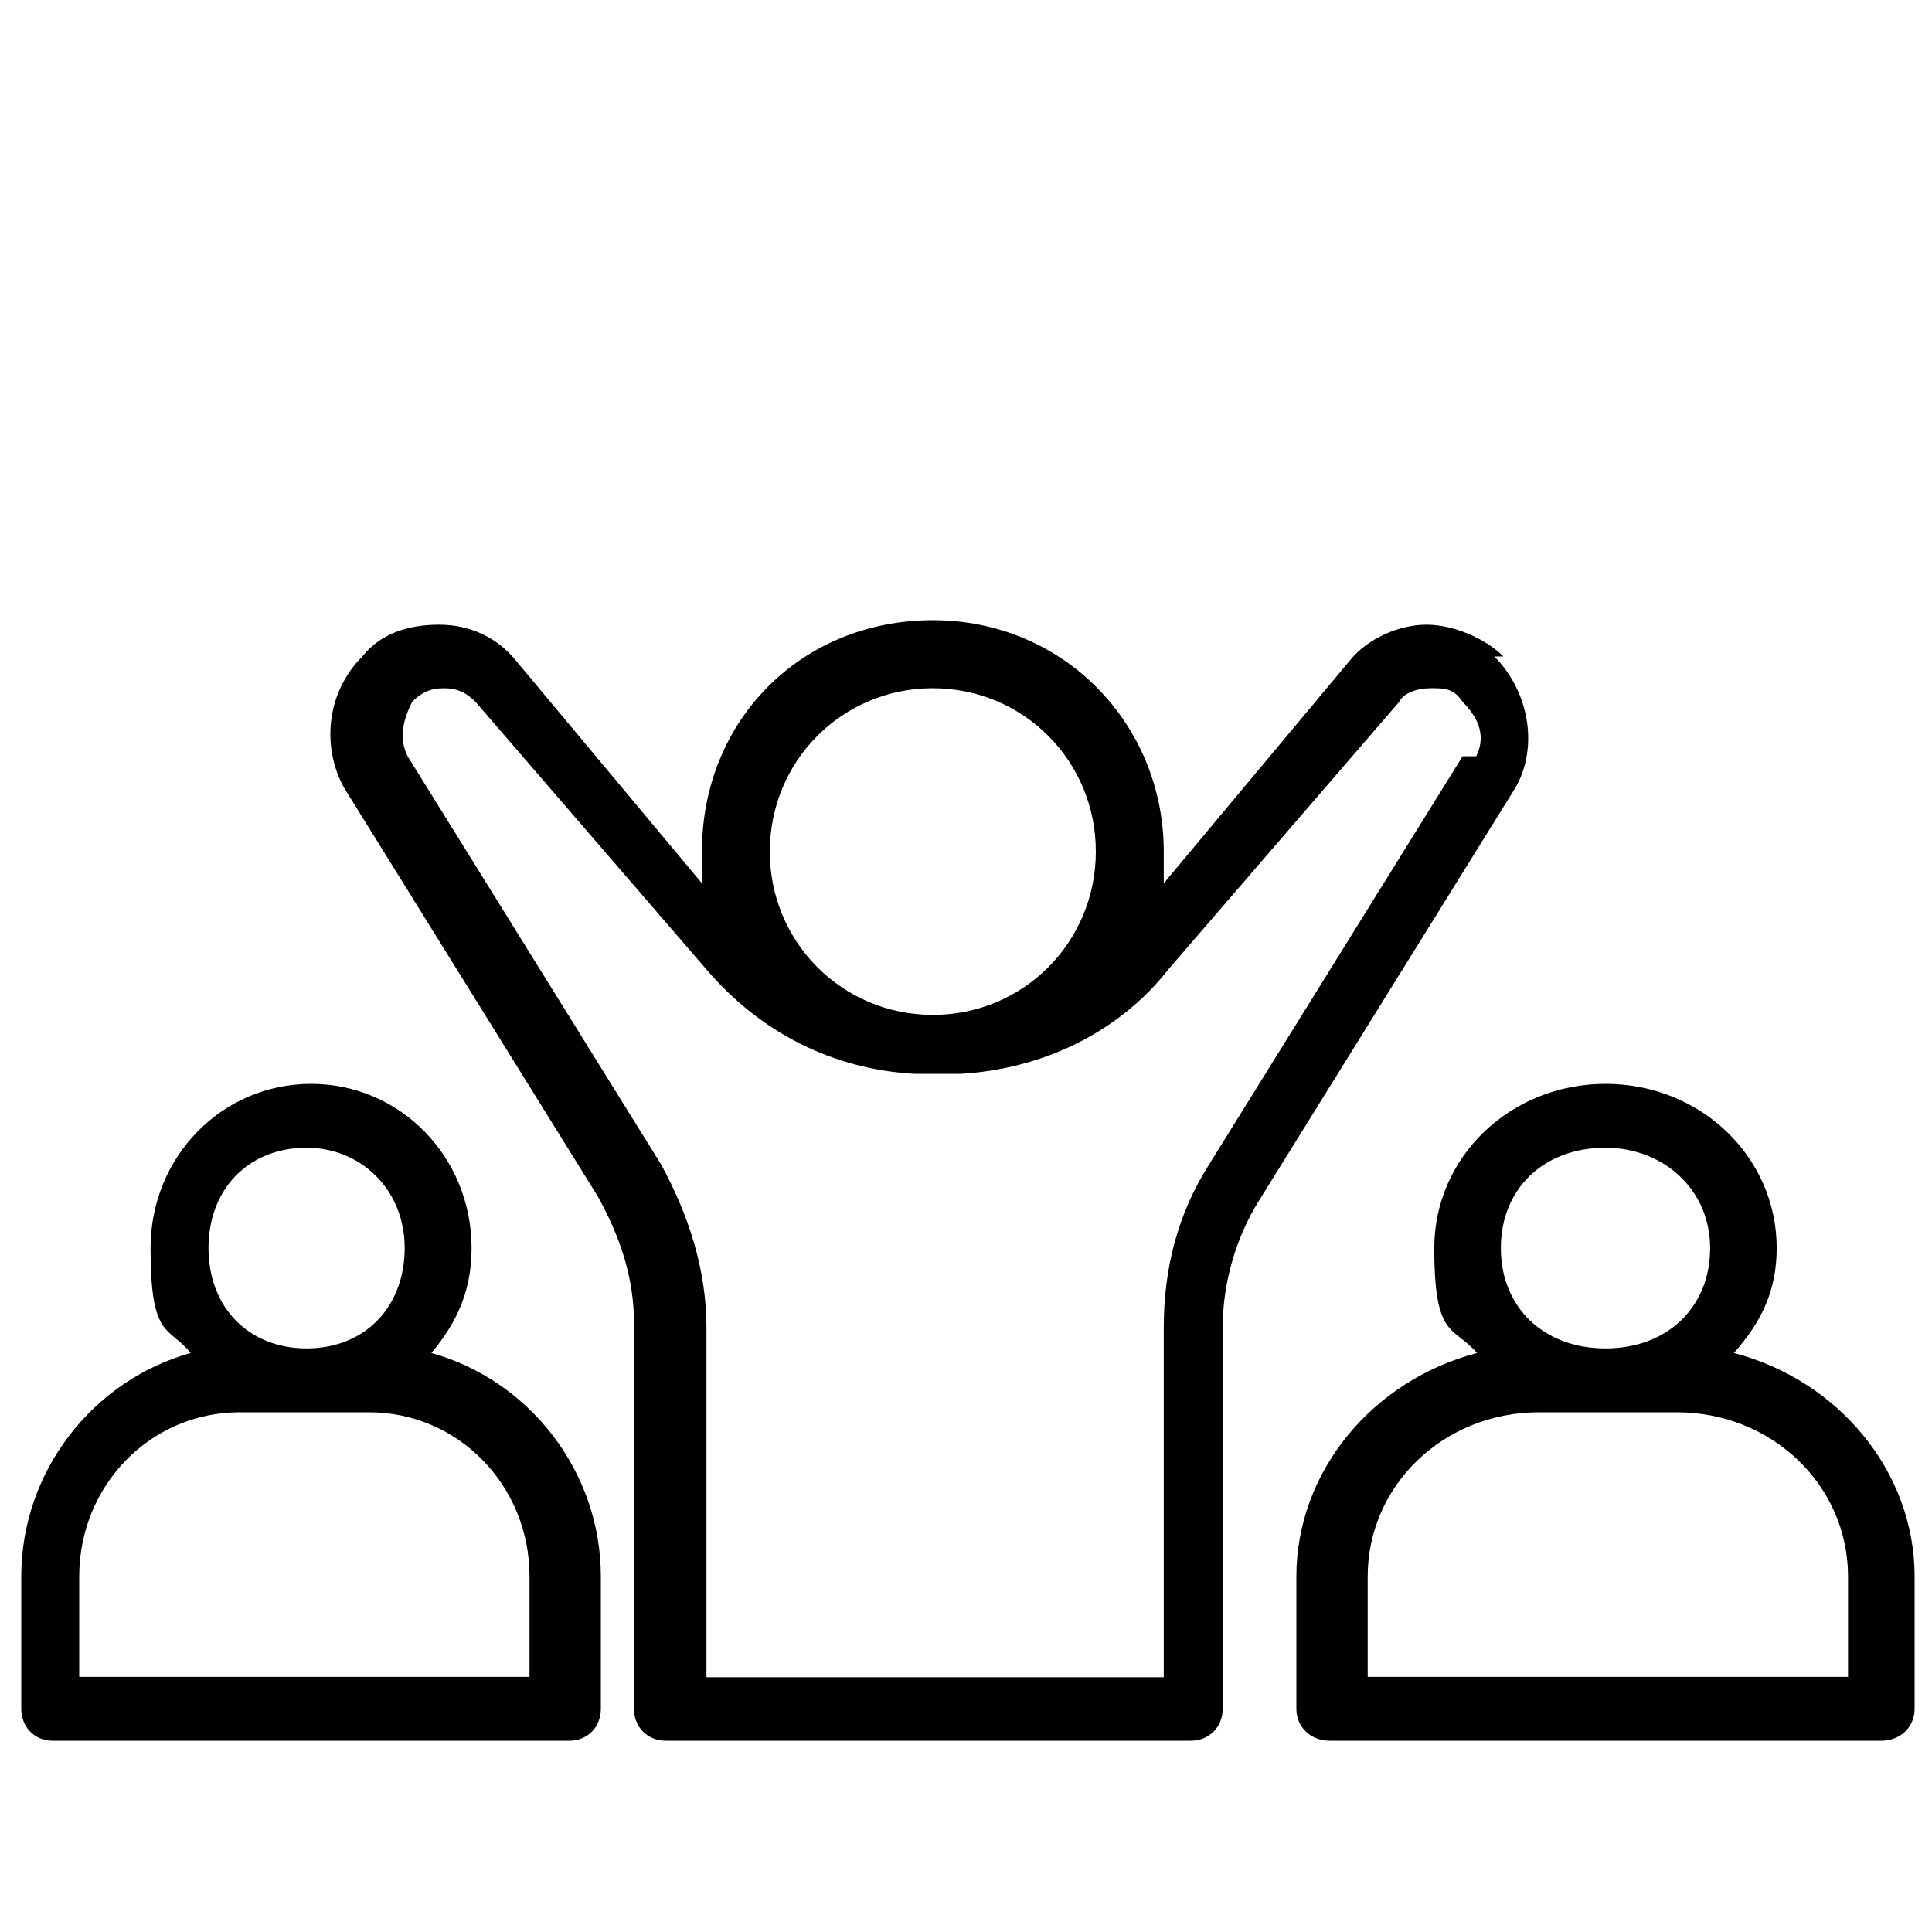
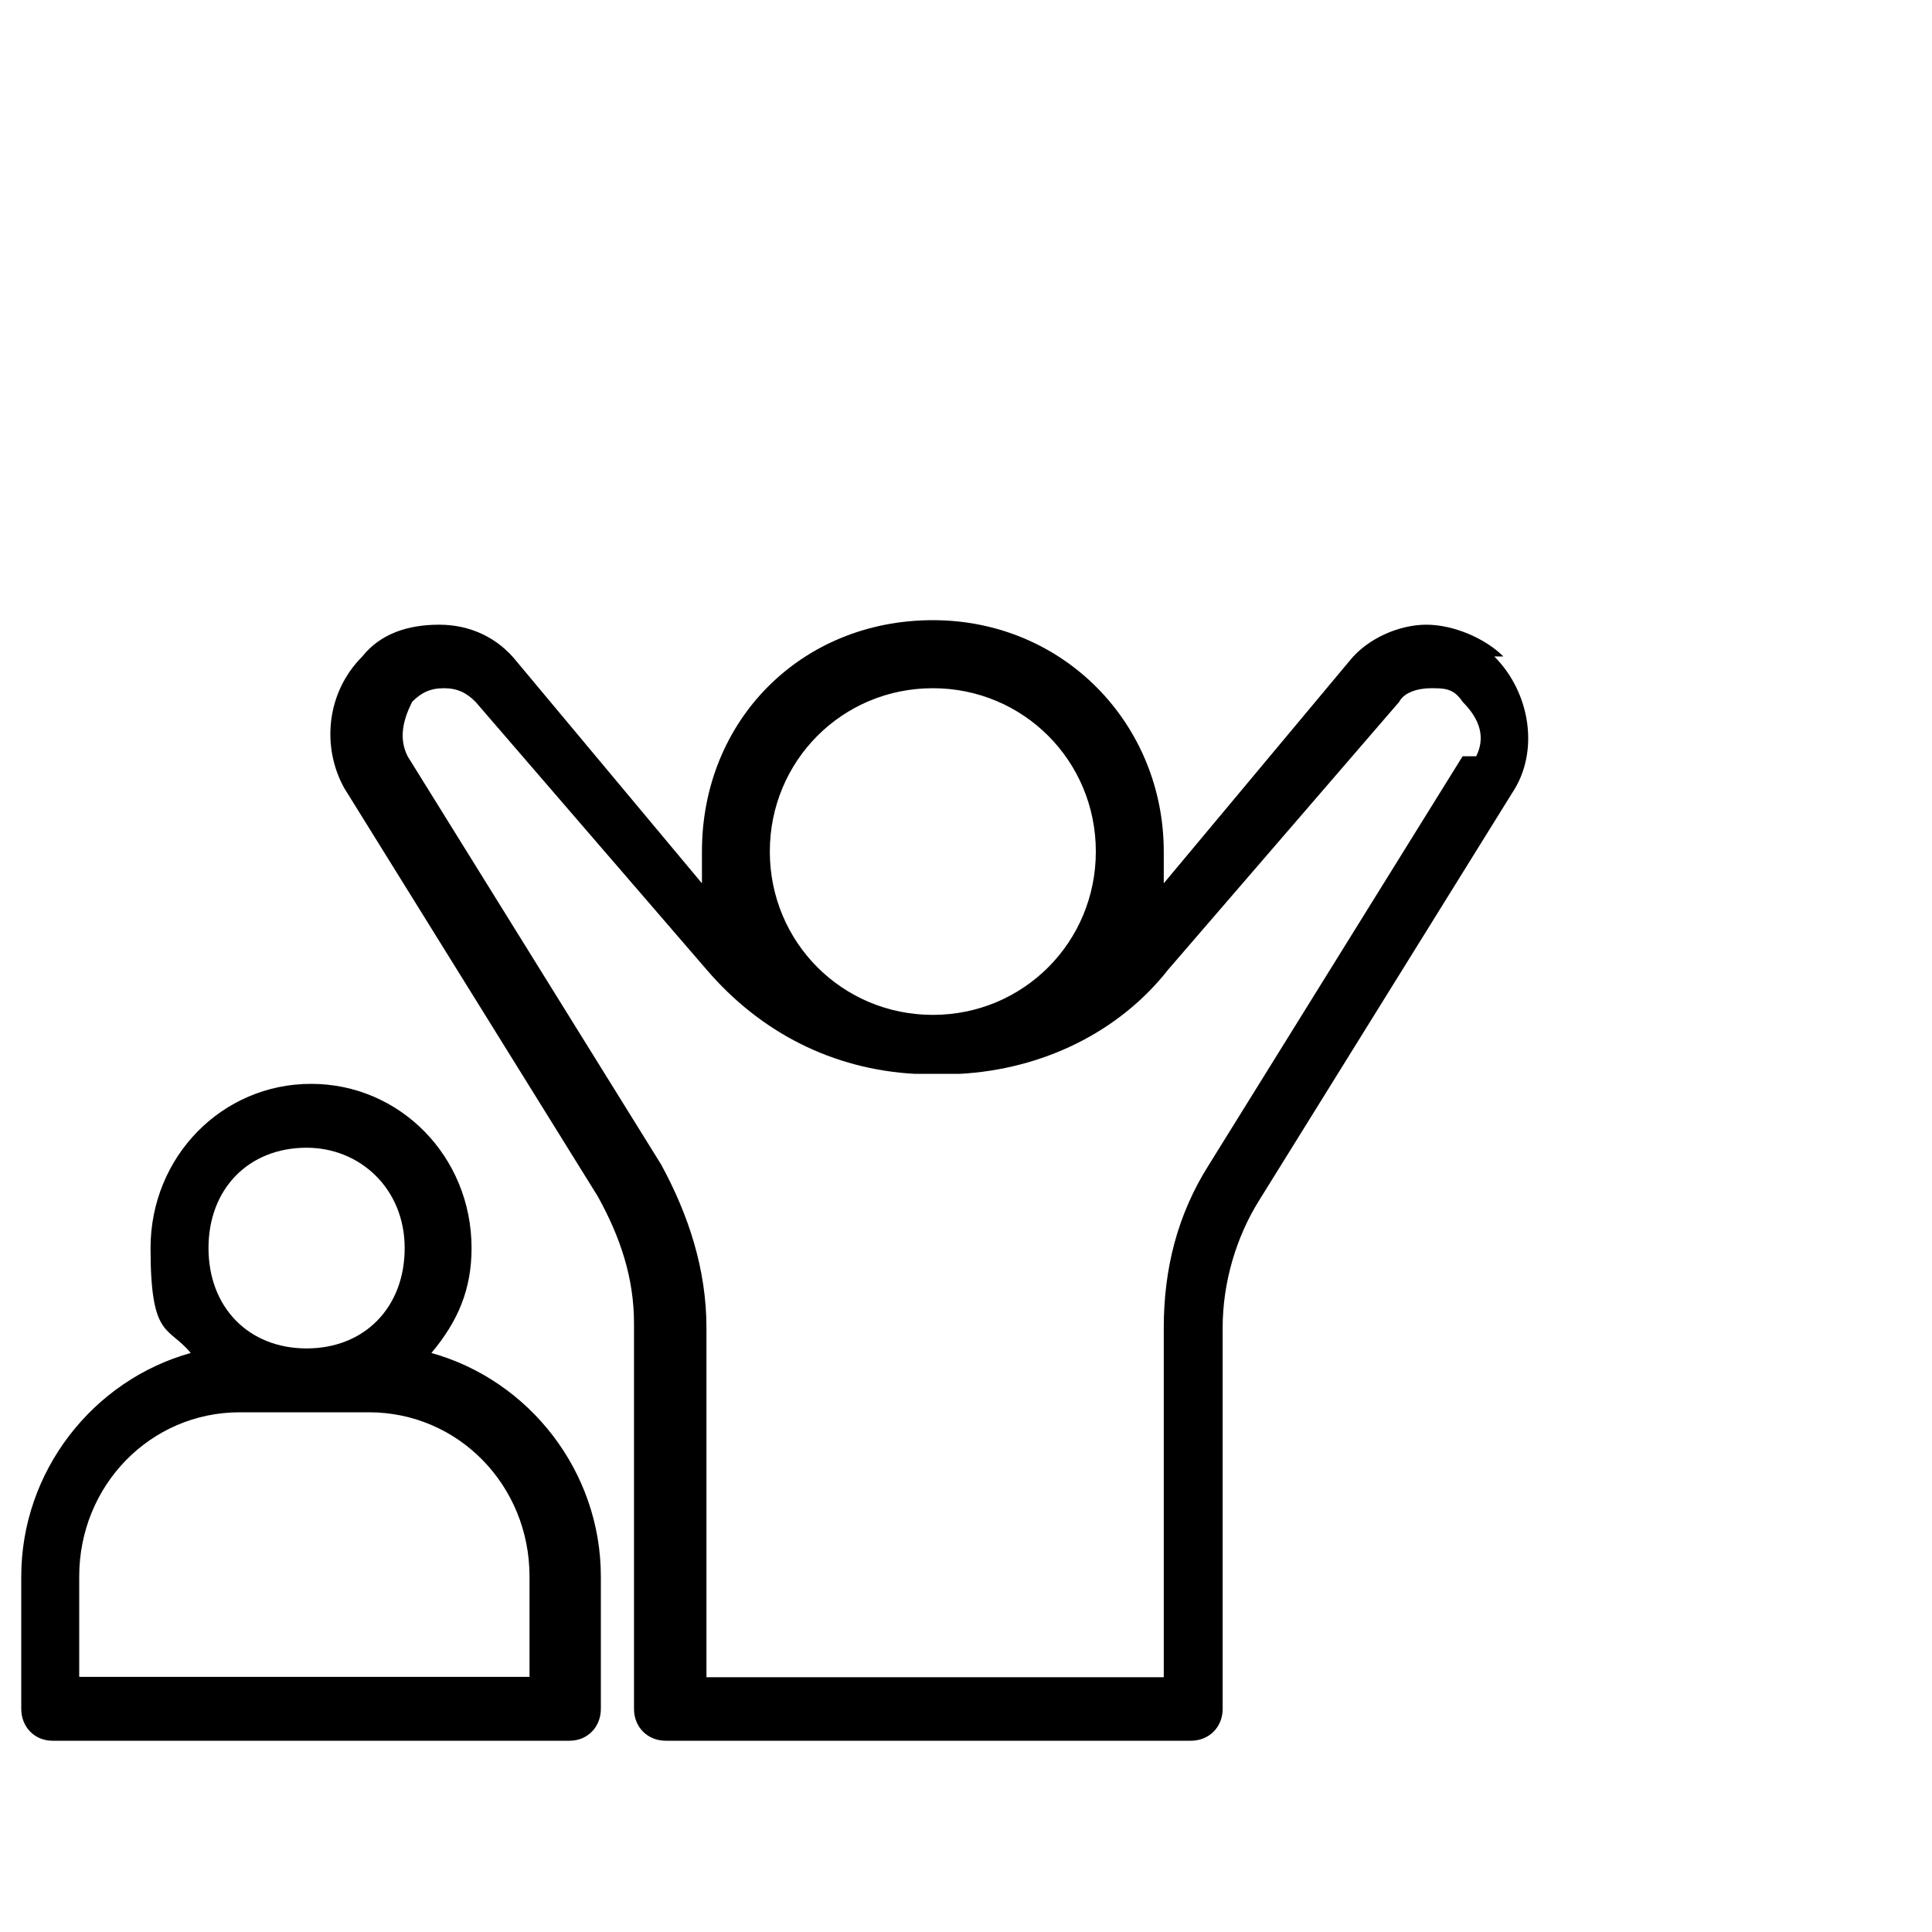
<svg xmlns="http://www.w3.org/2000/svg" fill="none" viewBox="0 0 50 50" height="50" width="50">
  <path fill="black" d="M38.907 16.989C38.438 16.52 37.618 16.167 36.915 16.167C36.212 16.167 35.391 16.52 34.923 17.107L30.118 22.86C30.118 22.625 30.118 22.39 30.118 22.038C30.118 18.75 27.54 16.05 24.142 16.05C20.744 16.05 18.166 18.633 18.166 22.038C18.166 25.443 18.166 22.508 18.166 22.86L13.361 17.107C12.892 16.52 12.189 16.167 11.369 16.167C10.549 16.167 9.846 16.402 9.377 16.989C8.439 17.928 8.322 19.337 8.908 20.394L15.47 30.961C16.056 32.018 16.408 33.074 16.408 34.248V44.228C16.408 44.698 16.759 45.05 17.228 45.05H30.821C31.29 45.05 31.642 44.698 31.642 44.228V34.366C31.642 33.192 31.993 32.018 32.579 31.078L39.141 20.512C39.844 19.455 39.61 17.928 38.672 16.989H38.907ZM24.142 17.811C26.485 17.811 28.36 19.69 28.36 22.038C28.36 24.386 26.485 26.265 24.142 26.265C21.798 26.265 19.923 24.386 19.923 22.038C19.923 19.69 21.798 17.811 24.142 17.811ZM37.852 19.572L31.29 30.139C30.47 31.431 30.118 32.84 30.118 34.366V43.406H18.283V34.366C18.283 32.84 17.814 31.431 17.111 30.139L10.549 19.572C10.314 19.103 10.432 18.633 10.666 18.163C10.9 17.928 11.135 17.811 11.486 17.811C11.838 17.811 12.072 17.928 12.306 18.163L18.283 25.09C19.689 26.734 21.564 27.674 23.673 27.791H24.845C26.954 27.674 28.946 26.734 30.235 25.09L36.212 18.163C36.329 17.928 36.68 17.811 37.032 17.811C37.383 17.811 37.618 17.811 37.852 18.163C38.321 18.633 38.438 19.103 38.204 19.572H37.852Z" />
  <path fill="black" d="M11.165 35.015C11.858 34.189 12.204 33.362 12.204 32.3C12.204 29.939 10.358 28.05 8.05 28.05C5.742 28.05 3.896 29.939 3.896 32.3C3.896 34.661 4.358 34.307 4.935 35.015C2.396 35.724 0.55 38.085 0.55 40.8V44.224C0.55 44.696 0.896 45.05 1.358 45.05H14.742C15.204 45.05 15.55 44.696 15.55 44.224V40.8C15.55 38.085 13.704 35.724 11.165 35.015ZM7.935 29.703C9.319 29.703 10.473 30.765 10.473 32.3C10.473 33.835 9.435 34.897 7.935 34.897C6.435 34.897 5.396 33.835 5.396 32.3C5.396 30.765 6.435 29.703 7.935 29.703ZM13.819 43.397H2.05V40.8C2.05 38.439 3.896 36.55 6.204 36.55H9.55C11.858 36.55 13.704 38.439 13.704 40.8V43.397H13.819Z" />
-   <path fill="black" d="M44.873 35.015C45.612 34.189 45.981 33.362 45.981 32.3C45.981 29.939 44.012 28.05 41.55 28.05C39.089 28.05 37.119 29.939 37.119 32.3C37.119 34.661 37.612 34.307 38.227 35.015C35.519 35.724 33.55 38.085 33.55 40.8V44.224C33.55 44.696 33.919 45.05 34.412 45.05H48.688C49.181 45.05 49.55 44.696 49.55 44.224V40.8C49.55 38.085 47.581 35.724 44.873 35.015ZM41.55 29.703C43.027 29.703 44.258 30.765 44.258 32.3C44.258 33.835 43.15 34.897 41.55 34.897C39.95 34.897 38.842 33.835 38.842 32.3C38.842 30.765 39.95 29.703 41.55 29.703ZM47.827 43.397H35.396V40.8C35.396 38.439 37.365 36.55 39.827 36.55H43.396C45.858 36.55 47.827 38.439 47.827 40.8V43.397Z" />
</svg>